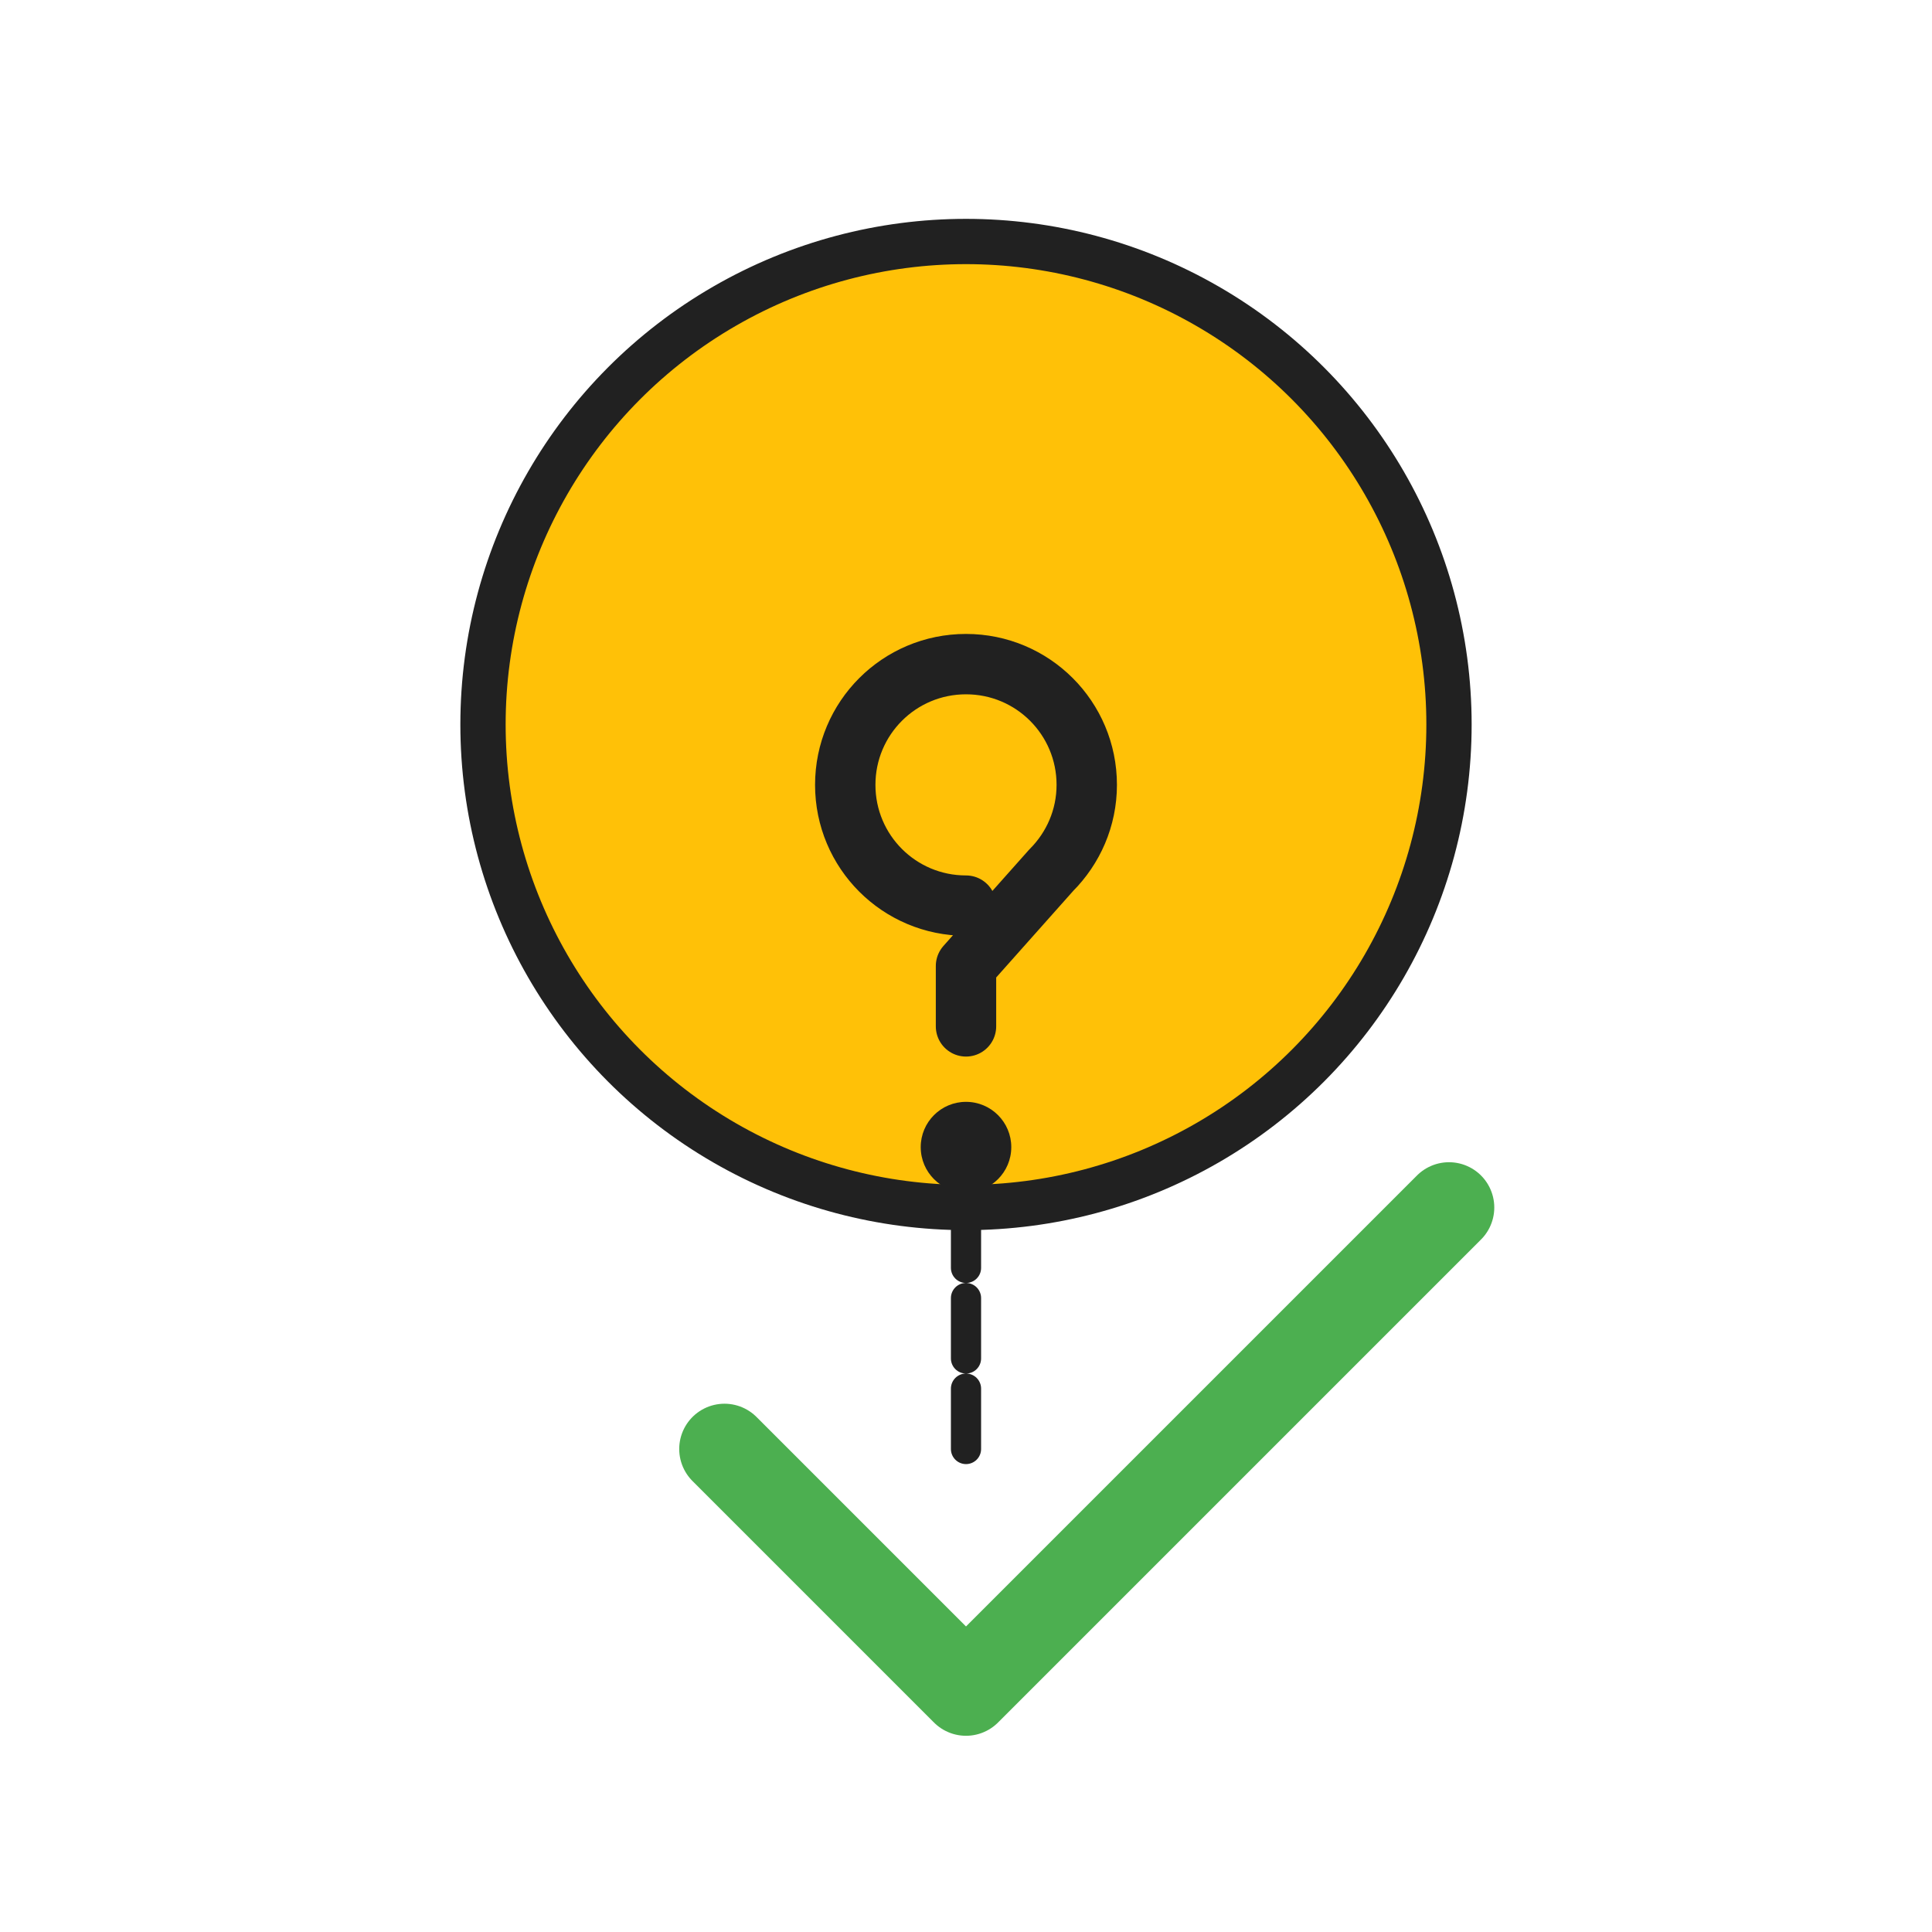
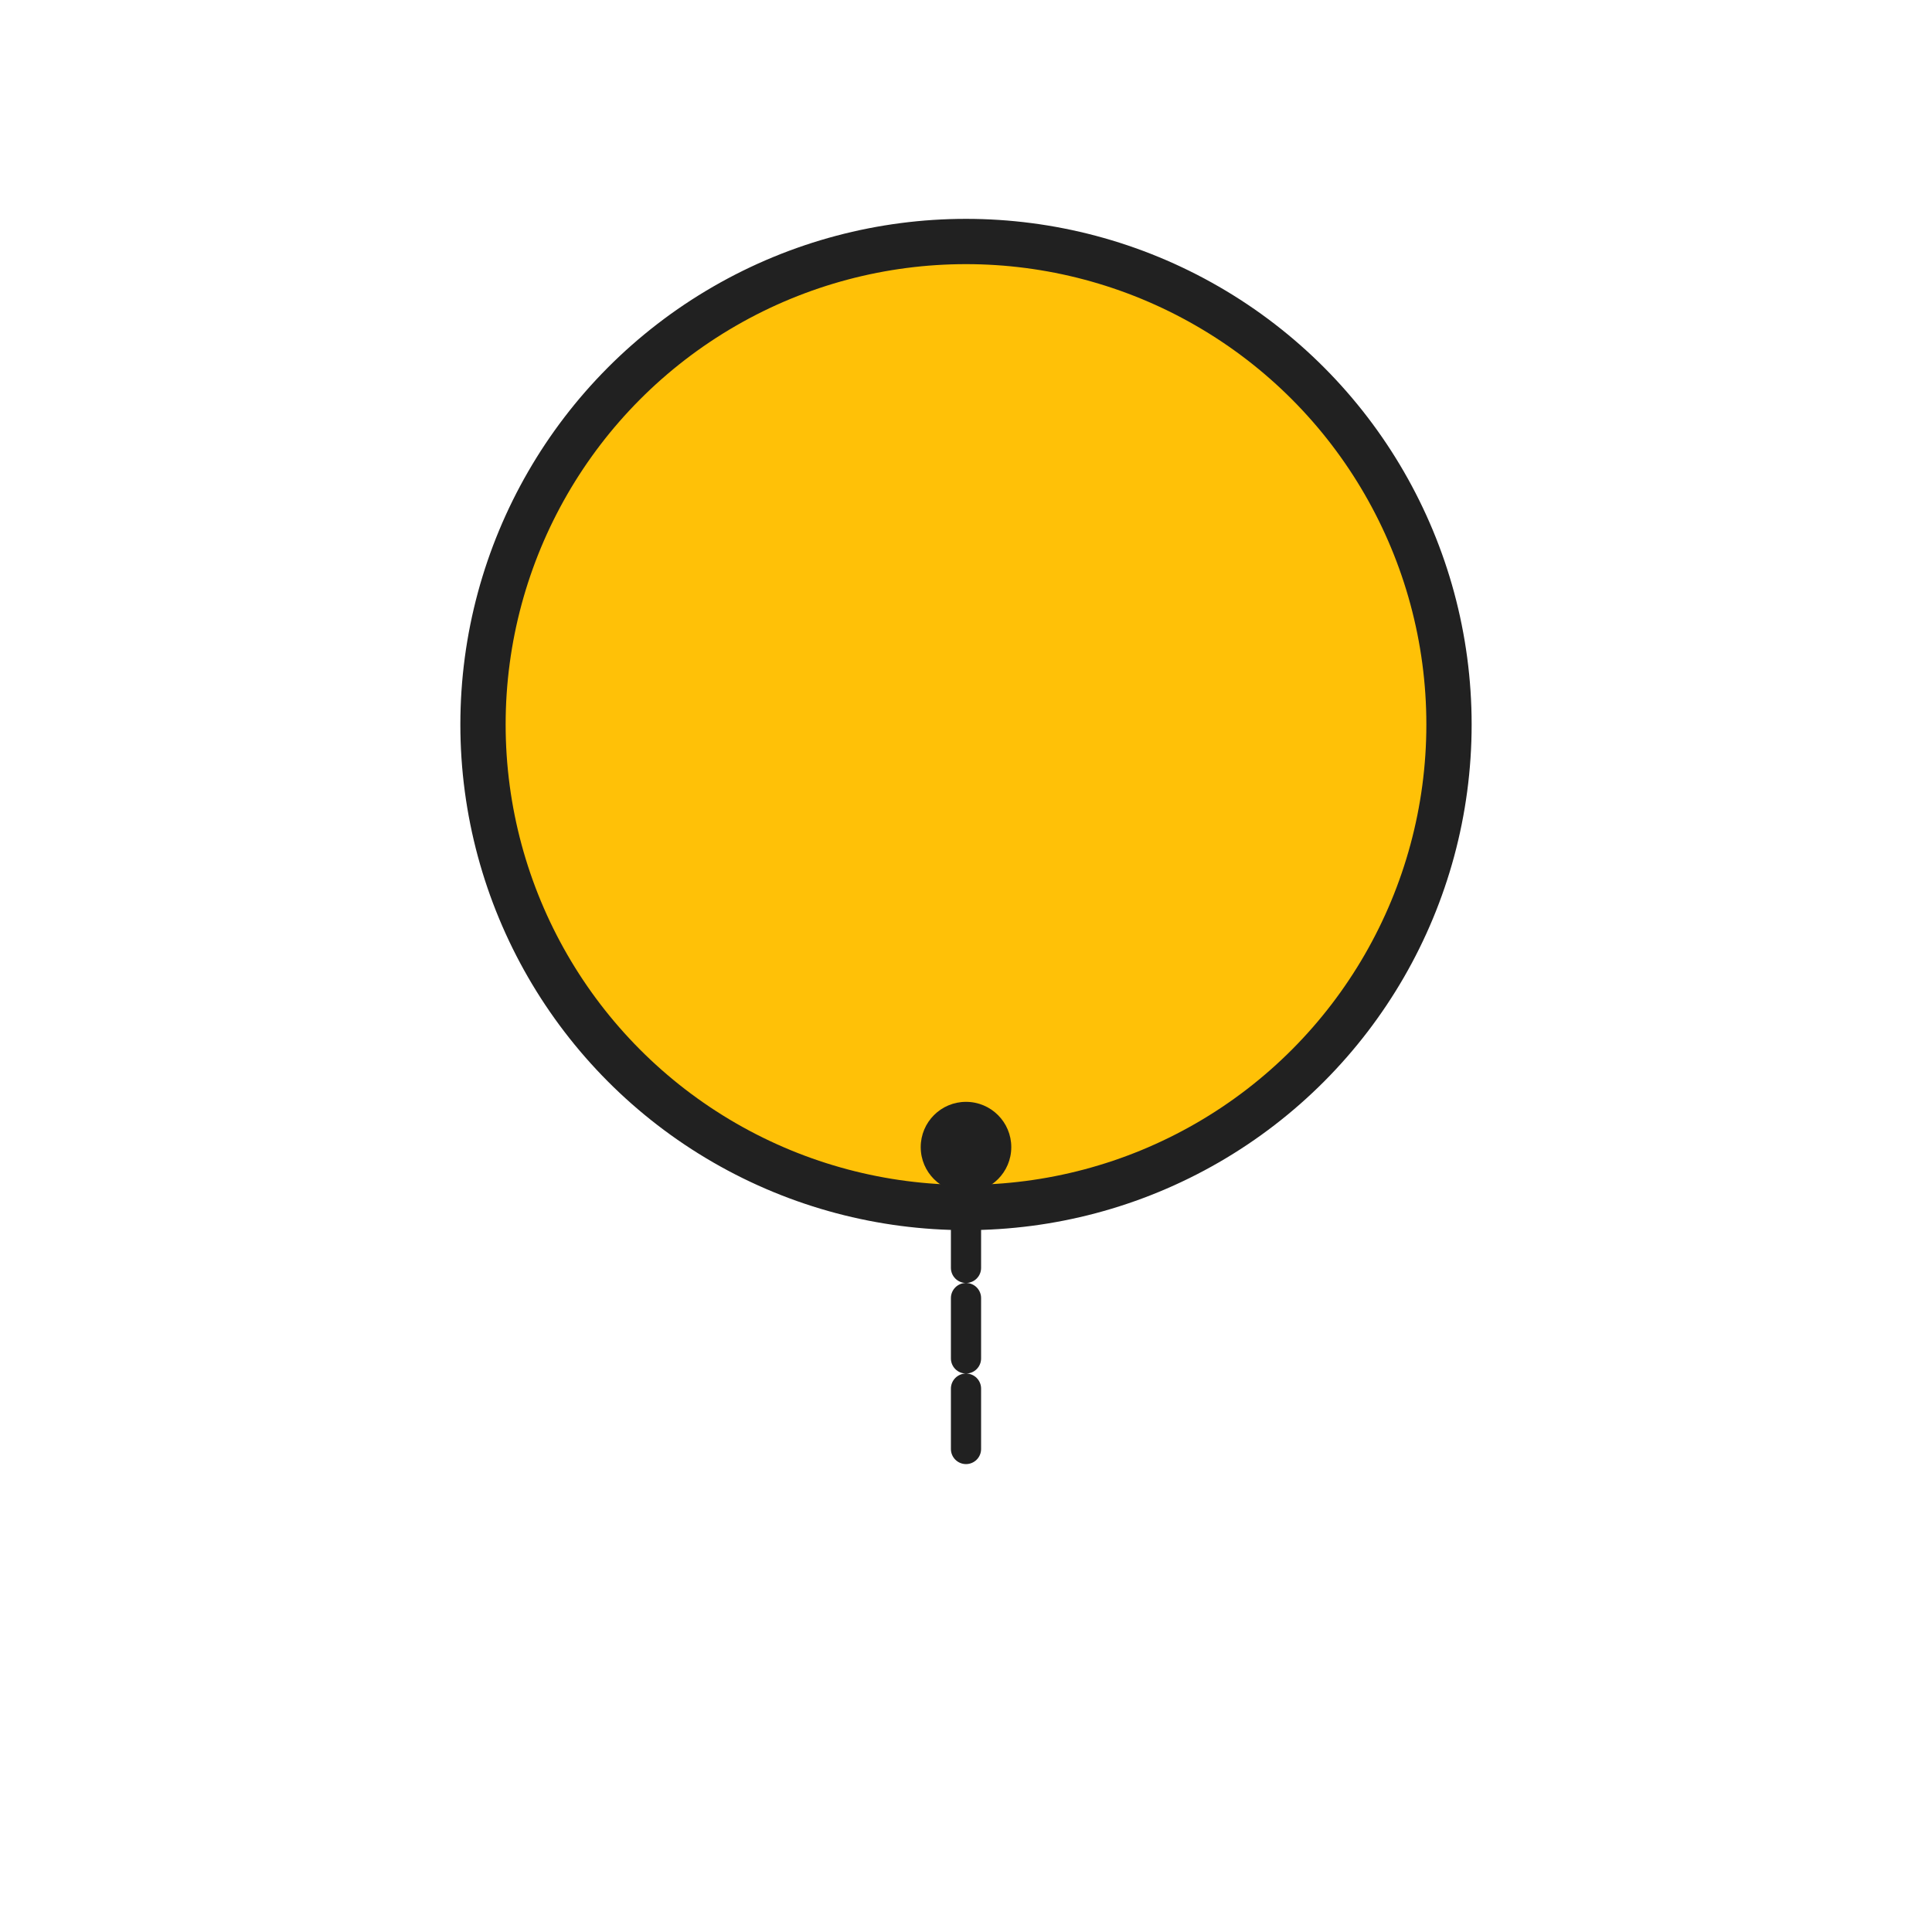
<svg xmlns="http://www.w3.org/2000/svg" width="512" height="512" viewBox="0 0 512 512">
  <circle cx="256" cy="192" r="128" fill="#FFC107" stroke="#212121" stroke-width="12" />
-   <path d="M256 240c-17.7 0-32-14.3-32-32s14.3-32 32-32 32 14.3 32 32c0 8.8-3.6 16.8-9.4 22.6L256 256v16" fill="none" stroke="#212121" stroke-width="16" stroke-linecap="round" stroke-linejoin="round" />
  <circle cx="256" cy="304" r="12" fill="#212121" />
-   <path d="M192 384l64 64 128-128" fill="none" stroke="#4CAF50" stroke-width="24" stroke-linecap="round" stroke-linejoin="round" />
  <line x1="256" y1="320" x2="256" y2="384" stroke="#212121" stroke-width="8" stroke-linecap="round" stroke-dasharray="16 8" />
</svg>